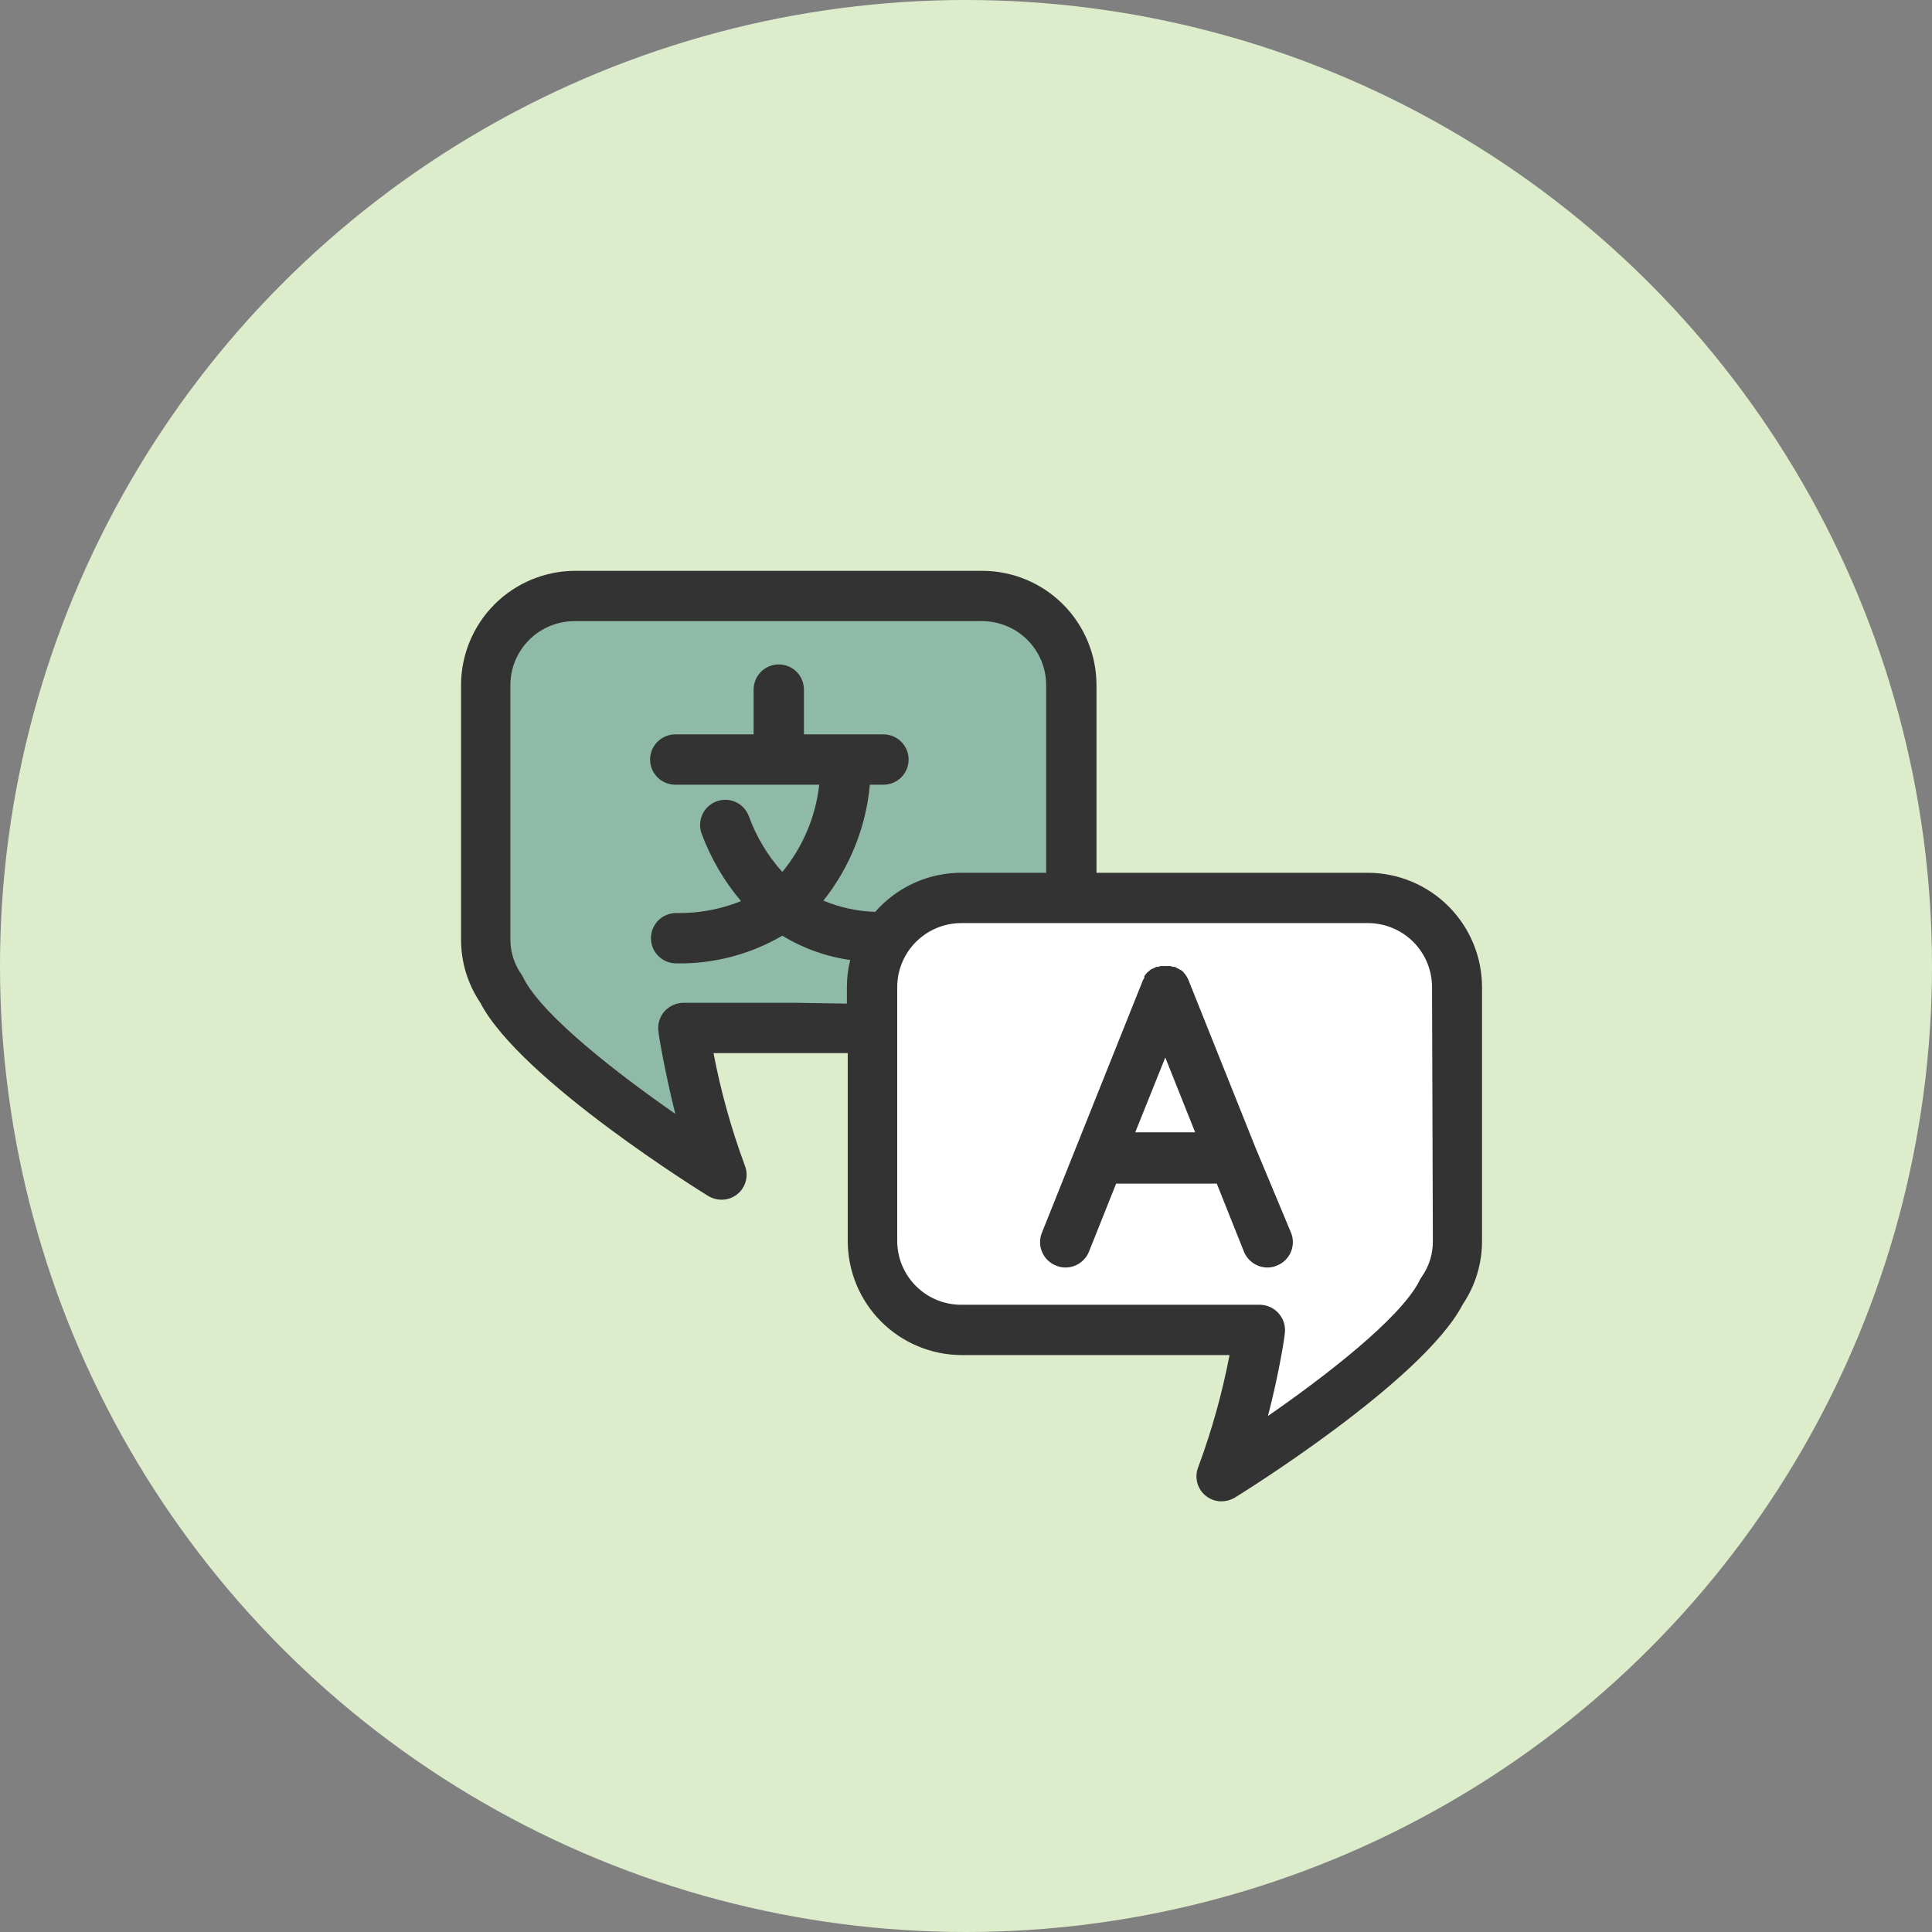
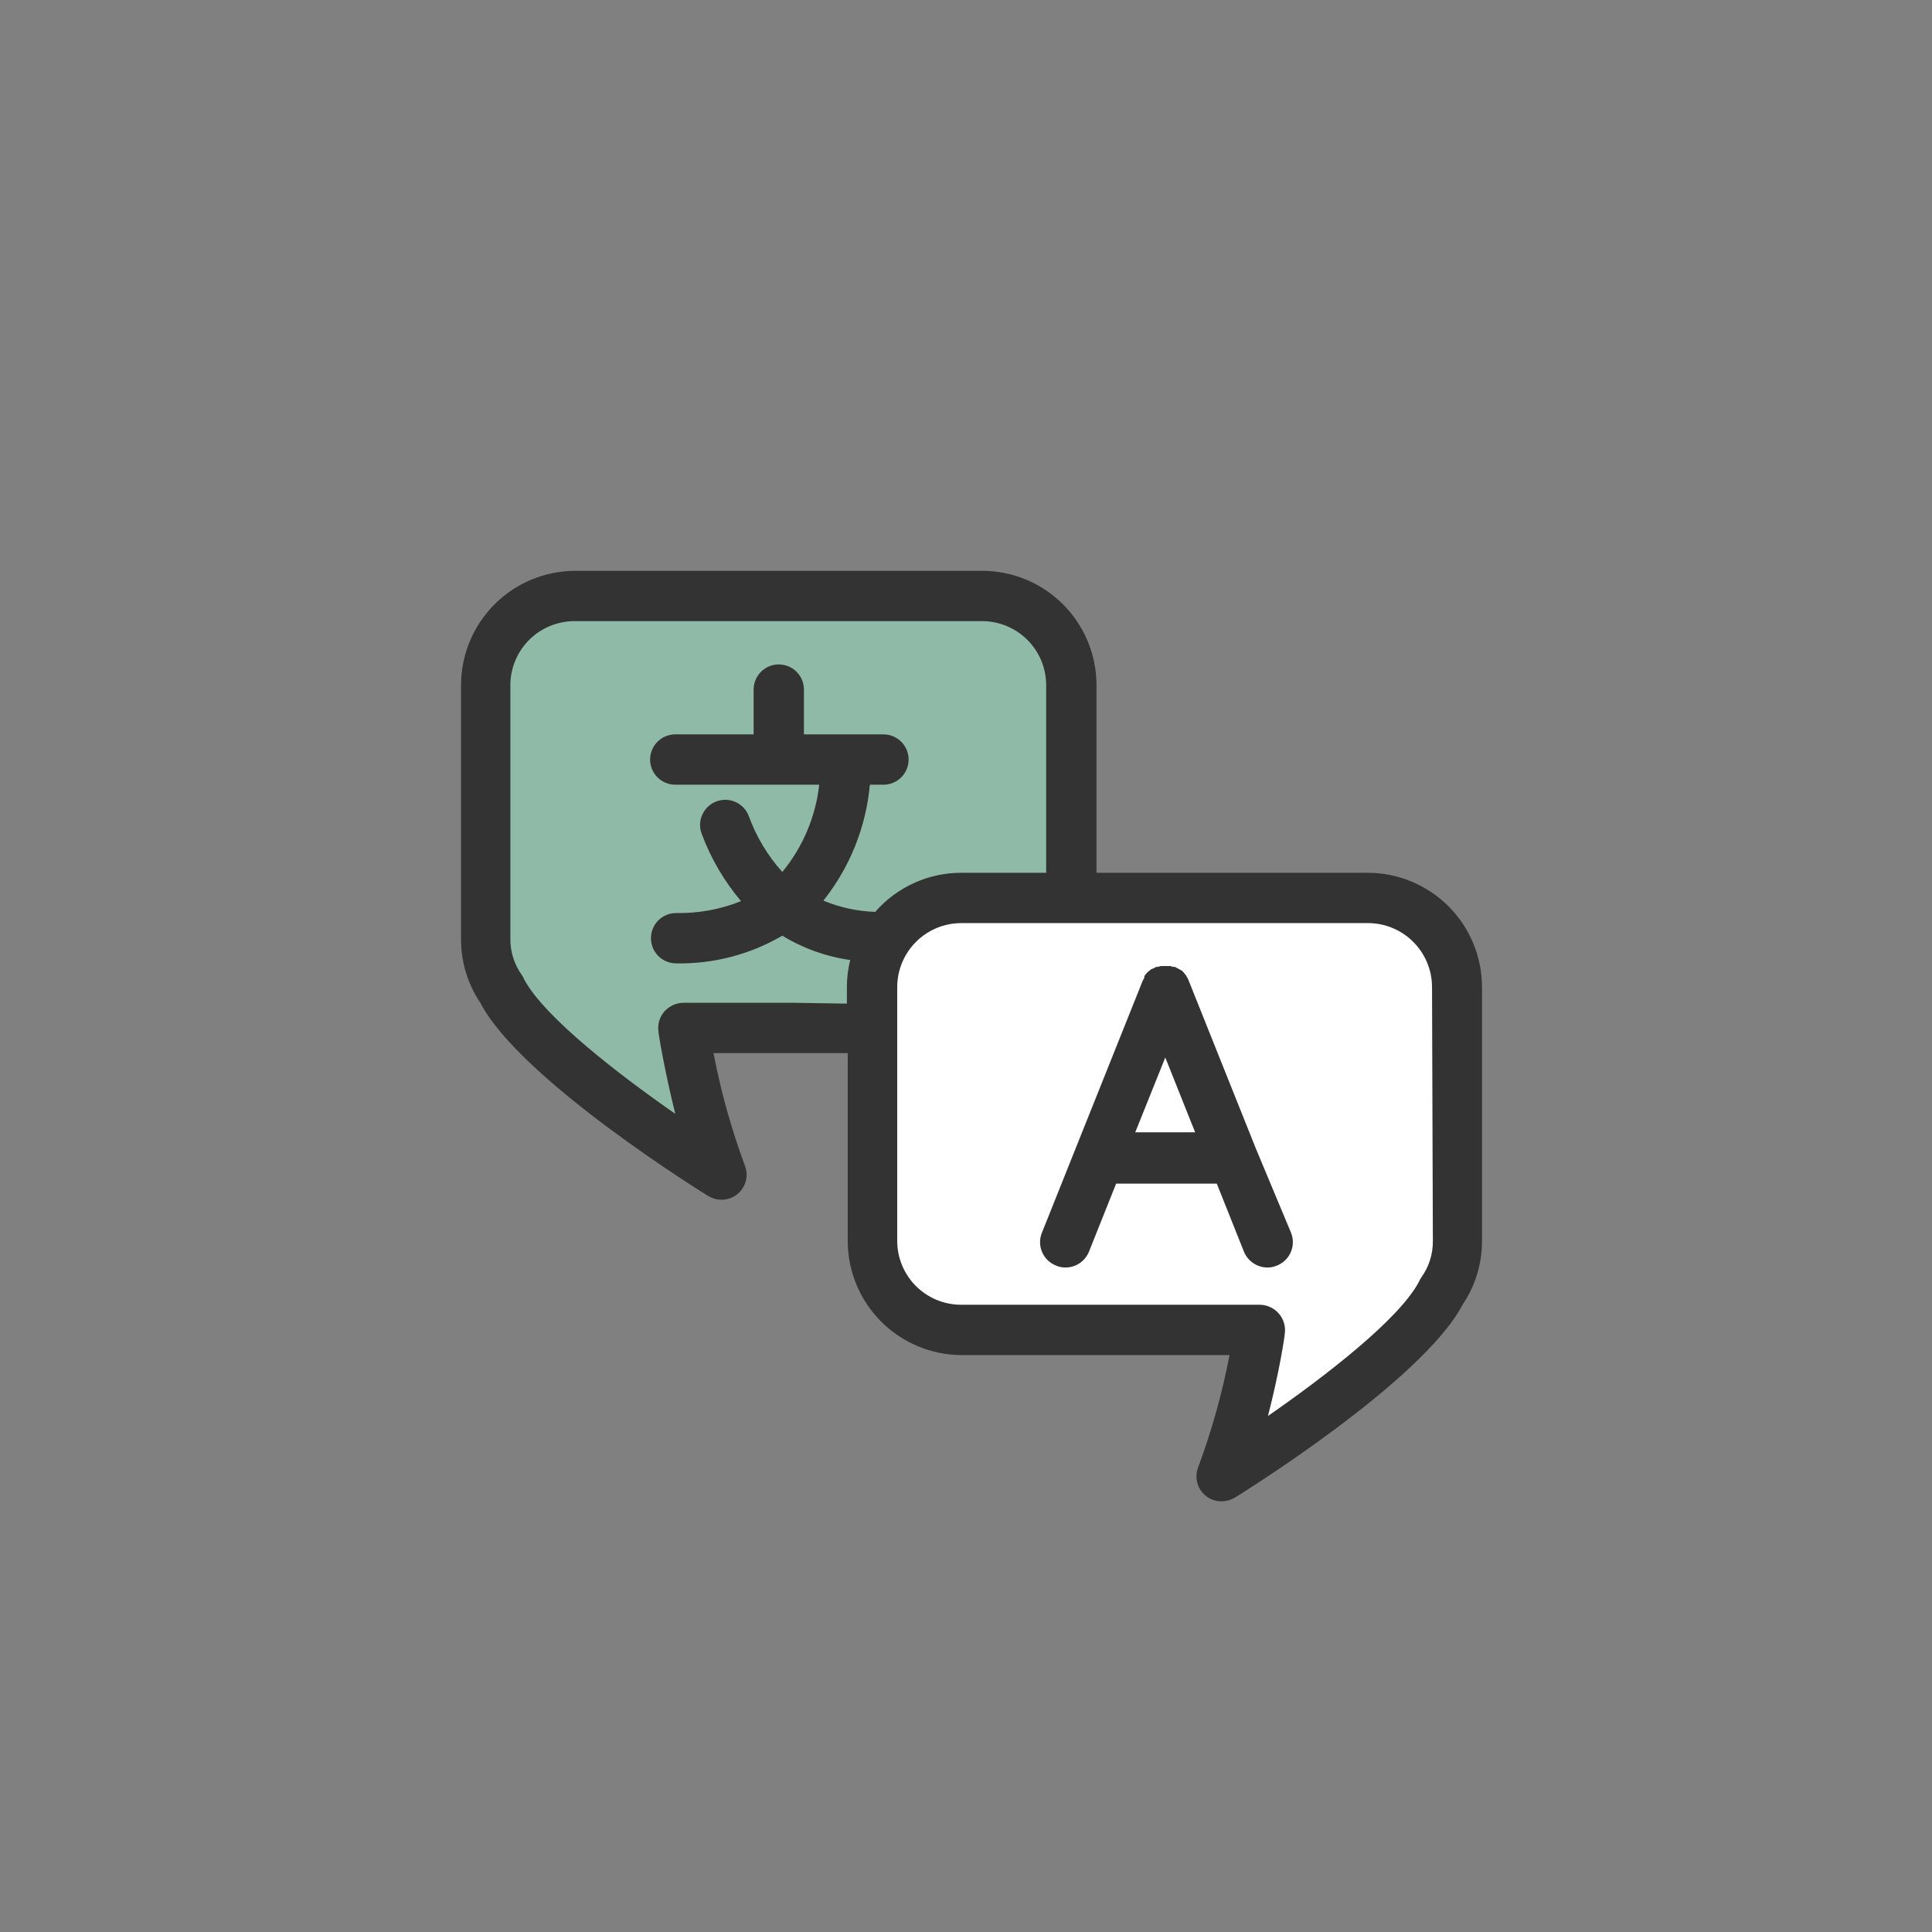
<svg xmlns="http://www.w3.org/2000/svg" width="88" height="88" viewBox="0 0 88 88" fill="none">
  <rect x="0" y="0" width="88" height="88" fill="#808080" stroke="none" />
-   <circle cx="44" cy="44" r="44" fill="#DDEDCC" />
  <path d="M48.678 30.962V43.533L46.032 46.731H31.255L32.909 53.678L25.411 48.165L22.213 43.533L21.882 29.86L26.073 27.103L46.693 27.434L48.678 30.962Z" fill="#90BAA8" />
  <path d="M39.746 44.746V57.317L42.393 60.515H57.169L55.515 67.462L63.013 61.949L66.211 57.317L66.542 43.644L62.352 40.887L41.731 41.218L39.746 44.746Z" fill="white" />
  <path d="M62.315 39.754H49.944V31.204C49.942 29.824 49.394 28.502 48.418 27.526C47.443 26.551 46.12 26.002 44.741 26H26.204C24.824 26.002 23.502 26.551 22.526 27.526C21.551 28.502 21.002 29.824 21 31.204V42.795C20.999 43.822 21.305 44.825 21.879 45.676C23.713 49.206 32.171 54.425 32.263 54.478C32.443 54.586 32.649 54.644 32.859 54.646C33.047 54.648 33.233 54.603 33.399 54.516C33.566 54.428 33.708 54.301 33.813 54.145C33.918 53.989 33.983 53.809 34.002 53.622C34.021 53.435 33.993 53.246 33.921 53.072C33.307 51.413 32.831 49.706 32.5 47.968H38.613V56.526C38.615 57.898 39.158 59.214 40.126 60.187C41.093 61.16 42.406 61.712 43.778 61.722H56.004C55.671 63.455 55.196 65.157 54.583 66.811C54.511 66.985 54.483 67.174 54.502 67.361C54.52 67.548 54.585 67.727 54.691 67.883C54.796 68.039 54.938 68.167 55.105 68.254C55.271 68.342 55.456 68.387 55.645 68.385C55.855 68.382 56.06 68.324 56.241 68.217C56.332 68.163 64.791 62.944 66.625 59.414C67.2 58.561 67.506 57.555 67.504 56.526V44.958C67.501 43.581 66.955 42.261 65.983 41.286C65.01 40.311 63.692 39.76 62.315 39.754ZM36.229 45.676H31.124C30.959 45.678 30.796 45.715 30.646 45.785C30.496 45.855 30.362 45.956 30.253 46.081C30.146 46.206 30.068 46.352 30.023 46.511C29.978 46.669 29.968 46.835 29.994 46.998C29.994 47.105 30.269 48.763 30.758 50.734C28.19 48.946 24.813 46.348 23.881 44.621C23.85 44.546 23.812 44.474 23.766 44.407C23.422 43.926 23.24 43.348 23.247 42.757V31.204C23.247 30.818 23.325 30.436 23.474 30.08C23.624 29.724 23.843 29.402 24.118 29.131C24.393 28.86 24.718 28.647 25.077 28.503C25.435 28.359 25.818 28.287 26.204 28.292H44.741C45.512 28.294 46.252 28.602 46.797 29.147C47.343 29.693 47.65 30.432 47.652 31.204V39.754H43.778C43.037 39.755 42.304 39.914 41.63 40.221C40.955 40.528 40.353 40.976 39.866 41.534C39.054 41.509 38.254 41.335 37.505 41.022C38.71 39.506 39.446 37.671 39.621 35.742H40.24C40.544 35.742 40.836 35.622 41.051 35.407C41.266 35.192 41.386 34.9 41.386 34.596C41.386 34.292 41.266 34.001 41.051 33.786C40.836 33.571 40.544 33.45 40.24 33.45H36.618V31.41C36.618 31.106 36.498 30.814 36.283 30.599C36.068 30.384 35.776 30.264 35.472 30.264C35.168 30.264 34.877 30.384 34.662 30.599C34.447 30.814 34.326 31.106 34.326 31.41V33.45H30.758C30.454 33.45 30.162 33.571 29.947 33.786C29.732 34.001 29.611 34.292 29.611 34.596C29.611 34.9 29.732 35.192 29.947 35.407C30.162 35.622 30.454 35.742 30.758 35.742H37.314C37.152 37.202 36.568 38.583 35.633 39.716C34.963 38.972 34.444 38.105 34.104 37.164C33.995 36.88 33.777 36.651 33.499 36.528C33.221 36.405 32.906 36.397 32.622 36.507C32.338 36.616 32.11 36.834 31.986 37.112C31.863 37.389 31.855 37.705 31.965 37.989C32.38 39.103 32.985 40.137 33.753 41.045C32.814 41.423 31.808 41.608 30.796 41.588C30.492 41.588 30.2 41.709 29.985 41.923C29.77 42.138 29.65 42.43 29.65 42.734C29.65 43.038 29.77 43.329 29.985 43.544C30.2 43.759 30.492 43.88 30.796 43.88C32.493 43.913 34.167 43.477 35.633 42.619C36.578 43.196 37.631 43.573 38.727 43.727C38.626 44.127 38.575 44.538 38.575 44.95V45.714L36.229 45.676ZM65.265 56.526C65.271 57.117 65.089 57.695 64.745 58.176C64.7 58.241 64.661 58.31 64.63 58.383C63.729 60.094 60.344 62.7 57.754 64.496C58.266 62.524 58.518 60.866 58.518 60.759C58.543 60.597 58.533 60.431 58.488 60.272C58.443 60.114 58.365 59.967 58.258 59.842C58.151 59.716 58.02 59.614 57.871 59.543C57.722 59.472 57.559 59.433 57.394 59.43H43.778C43.007 59.43 42.268 59.124 41.722 58.58C41.176 58.035 40.869 57.297 40.867 56.526V44.958C40.869 44.186 41.176 43.447 41.722 42.901C42.267 42.356 43.007 42.048 43.778 42.046H62.315C63.087 42.048 63.826 42.356 64.372 42.901C64.917 43.447 65.225 44.186 65.227 44.958L65.265 56.526ZM57.188 52.278L54.132 44.637C54.116 44.594 54.095 44.553 54.071 44.514L54.025 44.438C54.004 44.402 53.978 44.368 53.948 44.339L53.887 44.262L53.803 44.193L53.711 44.148C53.686 44.128 53.658 44.112 53.627 44.102L53.513 44.041C53.485 44.036 53.456 44.036 53.429 44.041L53.314 44.002H53.199H53.093H52.97H52.871L52.741 44.041C52.716 44.037 52.69 44.037 52.665 44.041L52.55 44.102L52.435 44.148C52.406 44.168 52.377 44.191 52.351 44.216L52.267 44.285L52.199 44.361C52.171 44.393 52.146 44.426 52.122 44.461V44.537L52.053 44.66L48.997 52.3L47.469 56.121C47.407 56.263 47.374 56.416 47.373 56.571C47.372 56.726 47.403 56.88 47.463 57.022C47.523 57.165 47.611 57.294 47.722 57.402C47.834 57.51 47.966 57.594 48.111 57.649C48.246 57.707 48.391 57.736 48.538 57.733C48.767 57.732 48.989 57.663 49.178 57.535C49.367 57.407 49.514 57.226 49.6 57.015L50.838 53.913H55.423L56.661 57.015C56.748 57.227 56.897 57.408 57.087 57.536C57.277 57.664 57.501 57.733 57.731 57.733C57.875 57.735 58.018 57.706 58.151 57.649C58.296 57.594 58.428 57.51 58.539 57.402C58.65 57.294 58.739 57.165 58.799 57.022C58.859 56.88 58.889 56.726 58.888 56.571C58.887 56.416 58.855 56.263 58.793 56.121L57.188 52.278ZM51.709 51.575L53.077 48.167L54.437 51.575H51.709Z" fill="#333333" />
</svg>